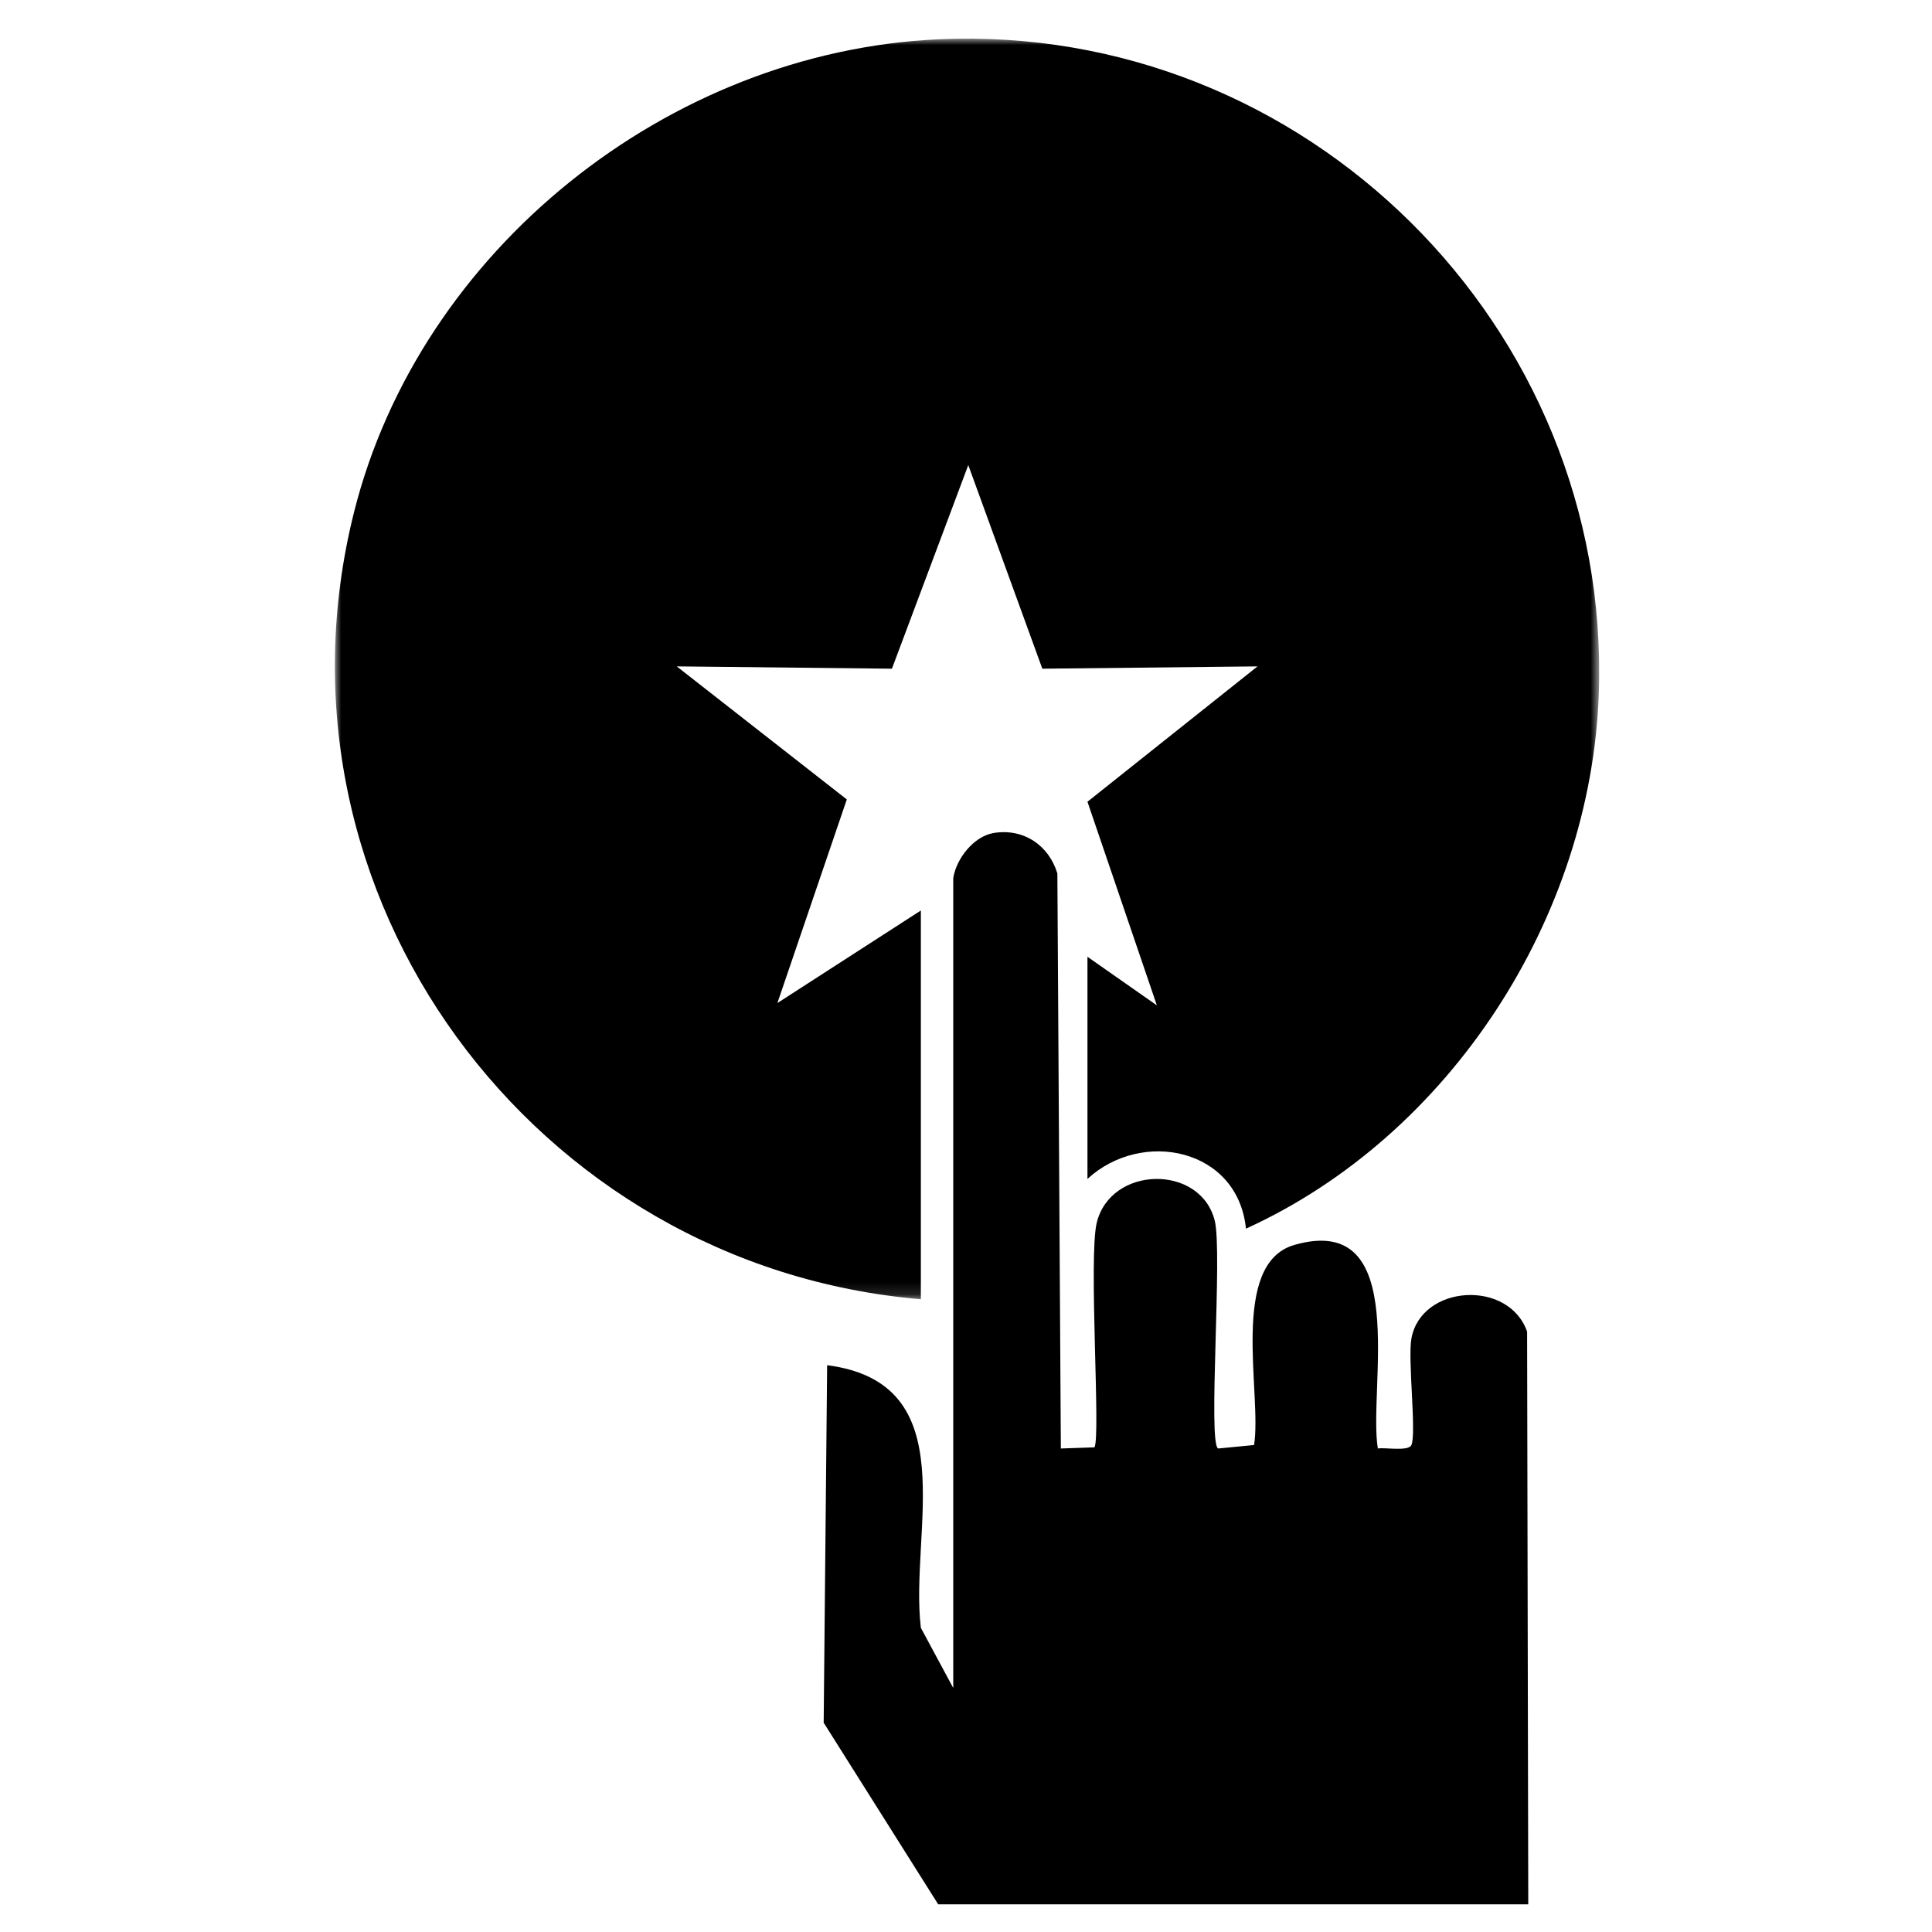
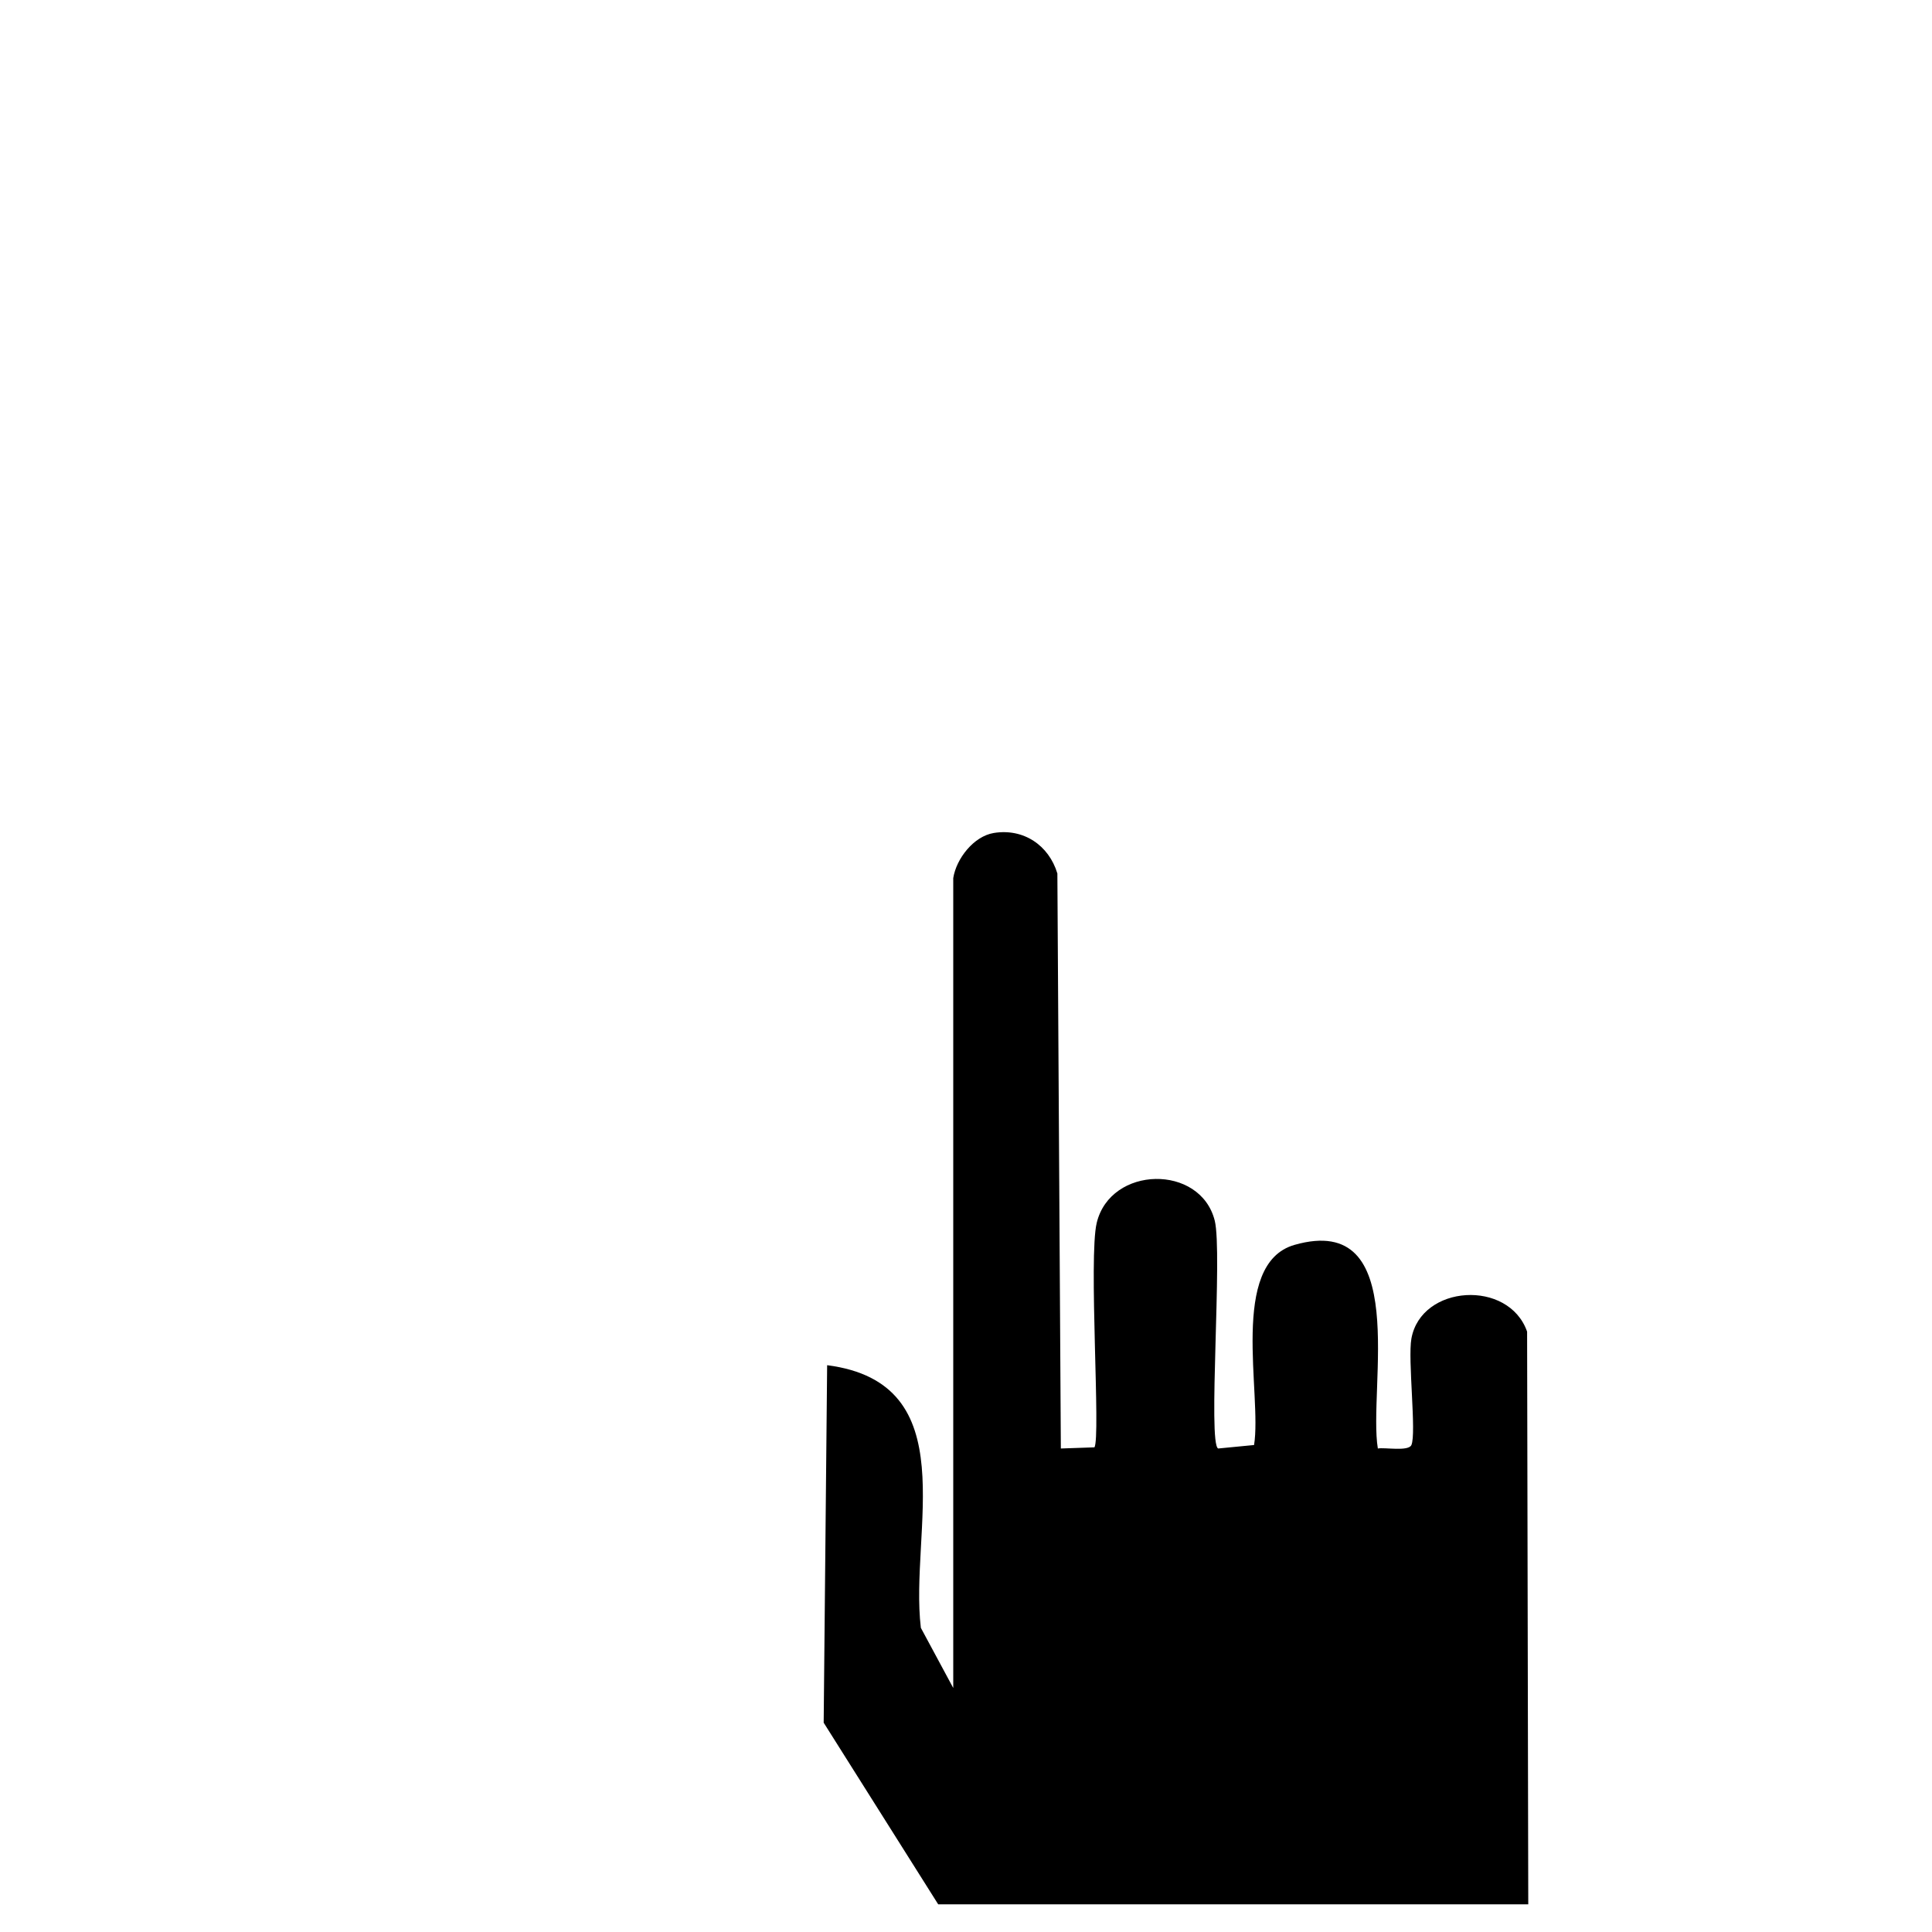
<svg xmlns="http://www.w3.org/2000/svg" xmlns:xlink="http://www.w3.org/1999/xlink" width="150px" height="150px" viewBox="0 0 150 150" version="1.1">
  <title>icons/steigerung copy 2</title>
  <defs>
-     <polygon id="path-1" points="-2.82434666e-16 0 98.161 0 98.161 97.873 -2.82434666e-16 97.873" />
-   </defs>
+     </defs>
  <g id="Design" stroke="none" stroke-width="1" fill="none" fill-rule="evenodd">
    <g id="TP-Start-2" transform="translate(-1024, -1105)">
      <g id="icons/steigerung-copy-2" transform="translate(1050, 1108)">
        <g id="Group-6" transform="translate(-0, 0)">
          <g id="Group-3">
            <mask id="mask-2" fill="white">
              <use xlink:href="#path-1" />
            </mask>
            <g id="Clip-2" />
-             <path d="M46.842,0.052 C75.332,-1.256 99.097,22.353 98.133,50.804 C97.542,68.231 86.586,85.173 70.736,92.393 C70.106,86.142 62.663,84.633 58.43,88.531 L58.43,71.284 L63.819,75.057 L58.43,59.247 L71.634,48.738 L54.926,48.917 L49.177,33.108 L43.249,48.917 L26.541,48.738 L39.746,59.068 L34.356,74.877 L45.495,67.691 L45.495,97.873 C15.507,95.334 -5.951,66.487 1.48,36.791 C6.581,16.406 25.907,1.013 46.842,0.052" id="Fill-1" fill="#000000" mask="url(#mask-2)" />
          </g>
          <path d="M51.154,61.673 C53.456,61.295 55.43,62.617 56.094,64.817 L56.364,109.461 L58.969,109.371 C59.473,108.66 58.503,94.626 59.149,91.944 C60.22,87.493 67.197,87.361 68.311,91.765 C68.931,94.216 67.758,109.133 68.58,109.461 L71.365,109.191 C72,105.272 69.393,95.11 74.509,93.651 C83.613,91.055 80.199,104.818 80.976,109.461 C81.487,109.358 83.351,109.711 83.581,109.191 C83.985,108.28 83.289,102.543 83.581,100.927 C84.339,96.733 91.136,96.306 92.564,100.388 L92.654,144.852 L46.842,144.852 L37.95,130.749 L38.219,102.993 C49.003,104.384 44.596,115.876 45.495,123.384 L48.01,128.055 L48.01,65.176 C48.244,63.669 49.596,61.929 51.154,61.673" id="Fill-4" fill="#000000" />
        </g>
      </g>
    </g>
  </g>
</svg>